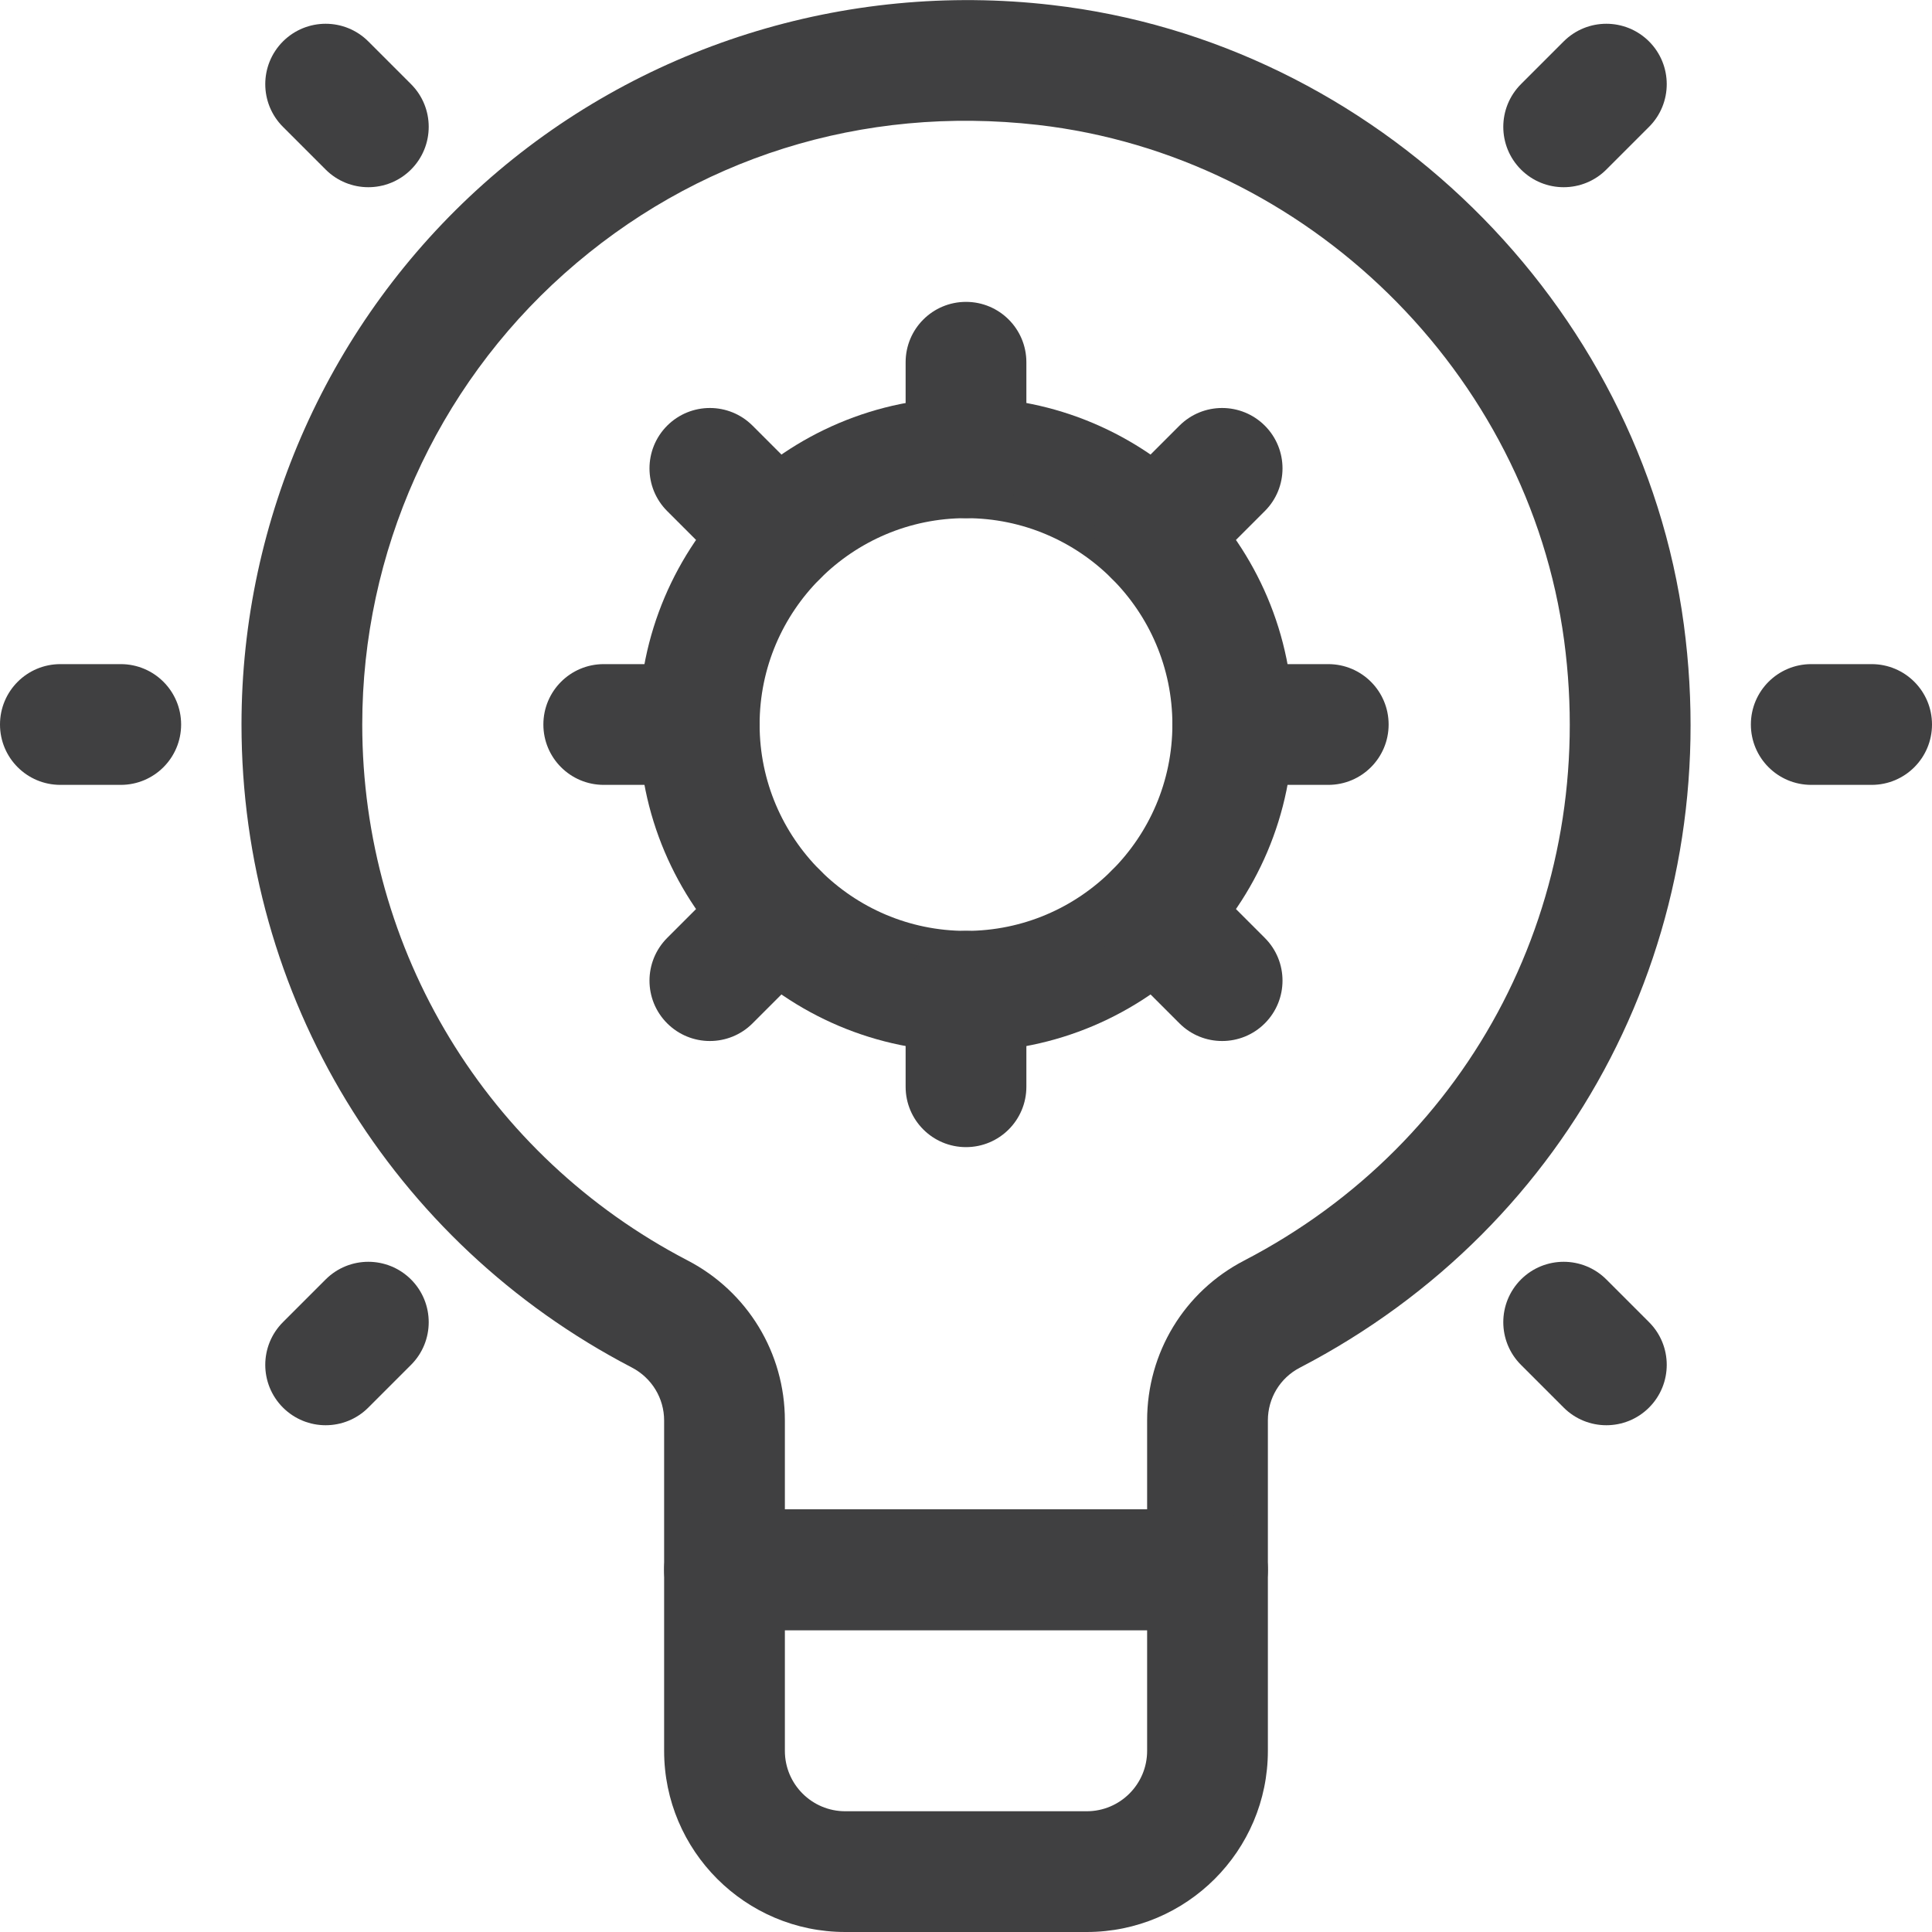
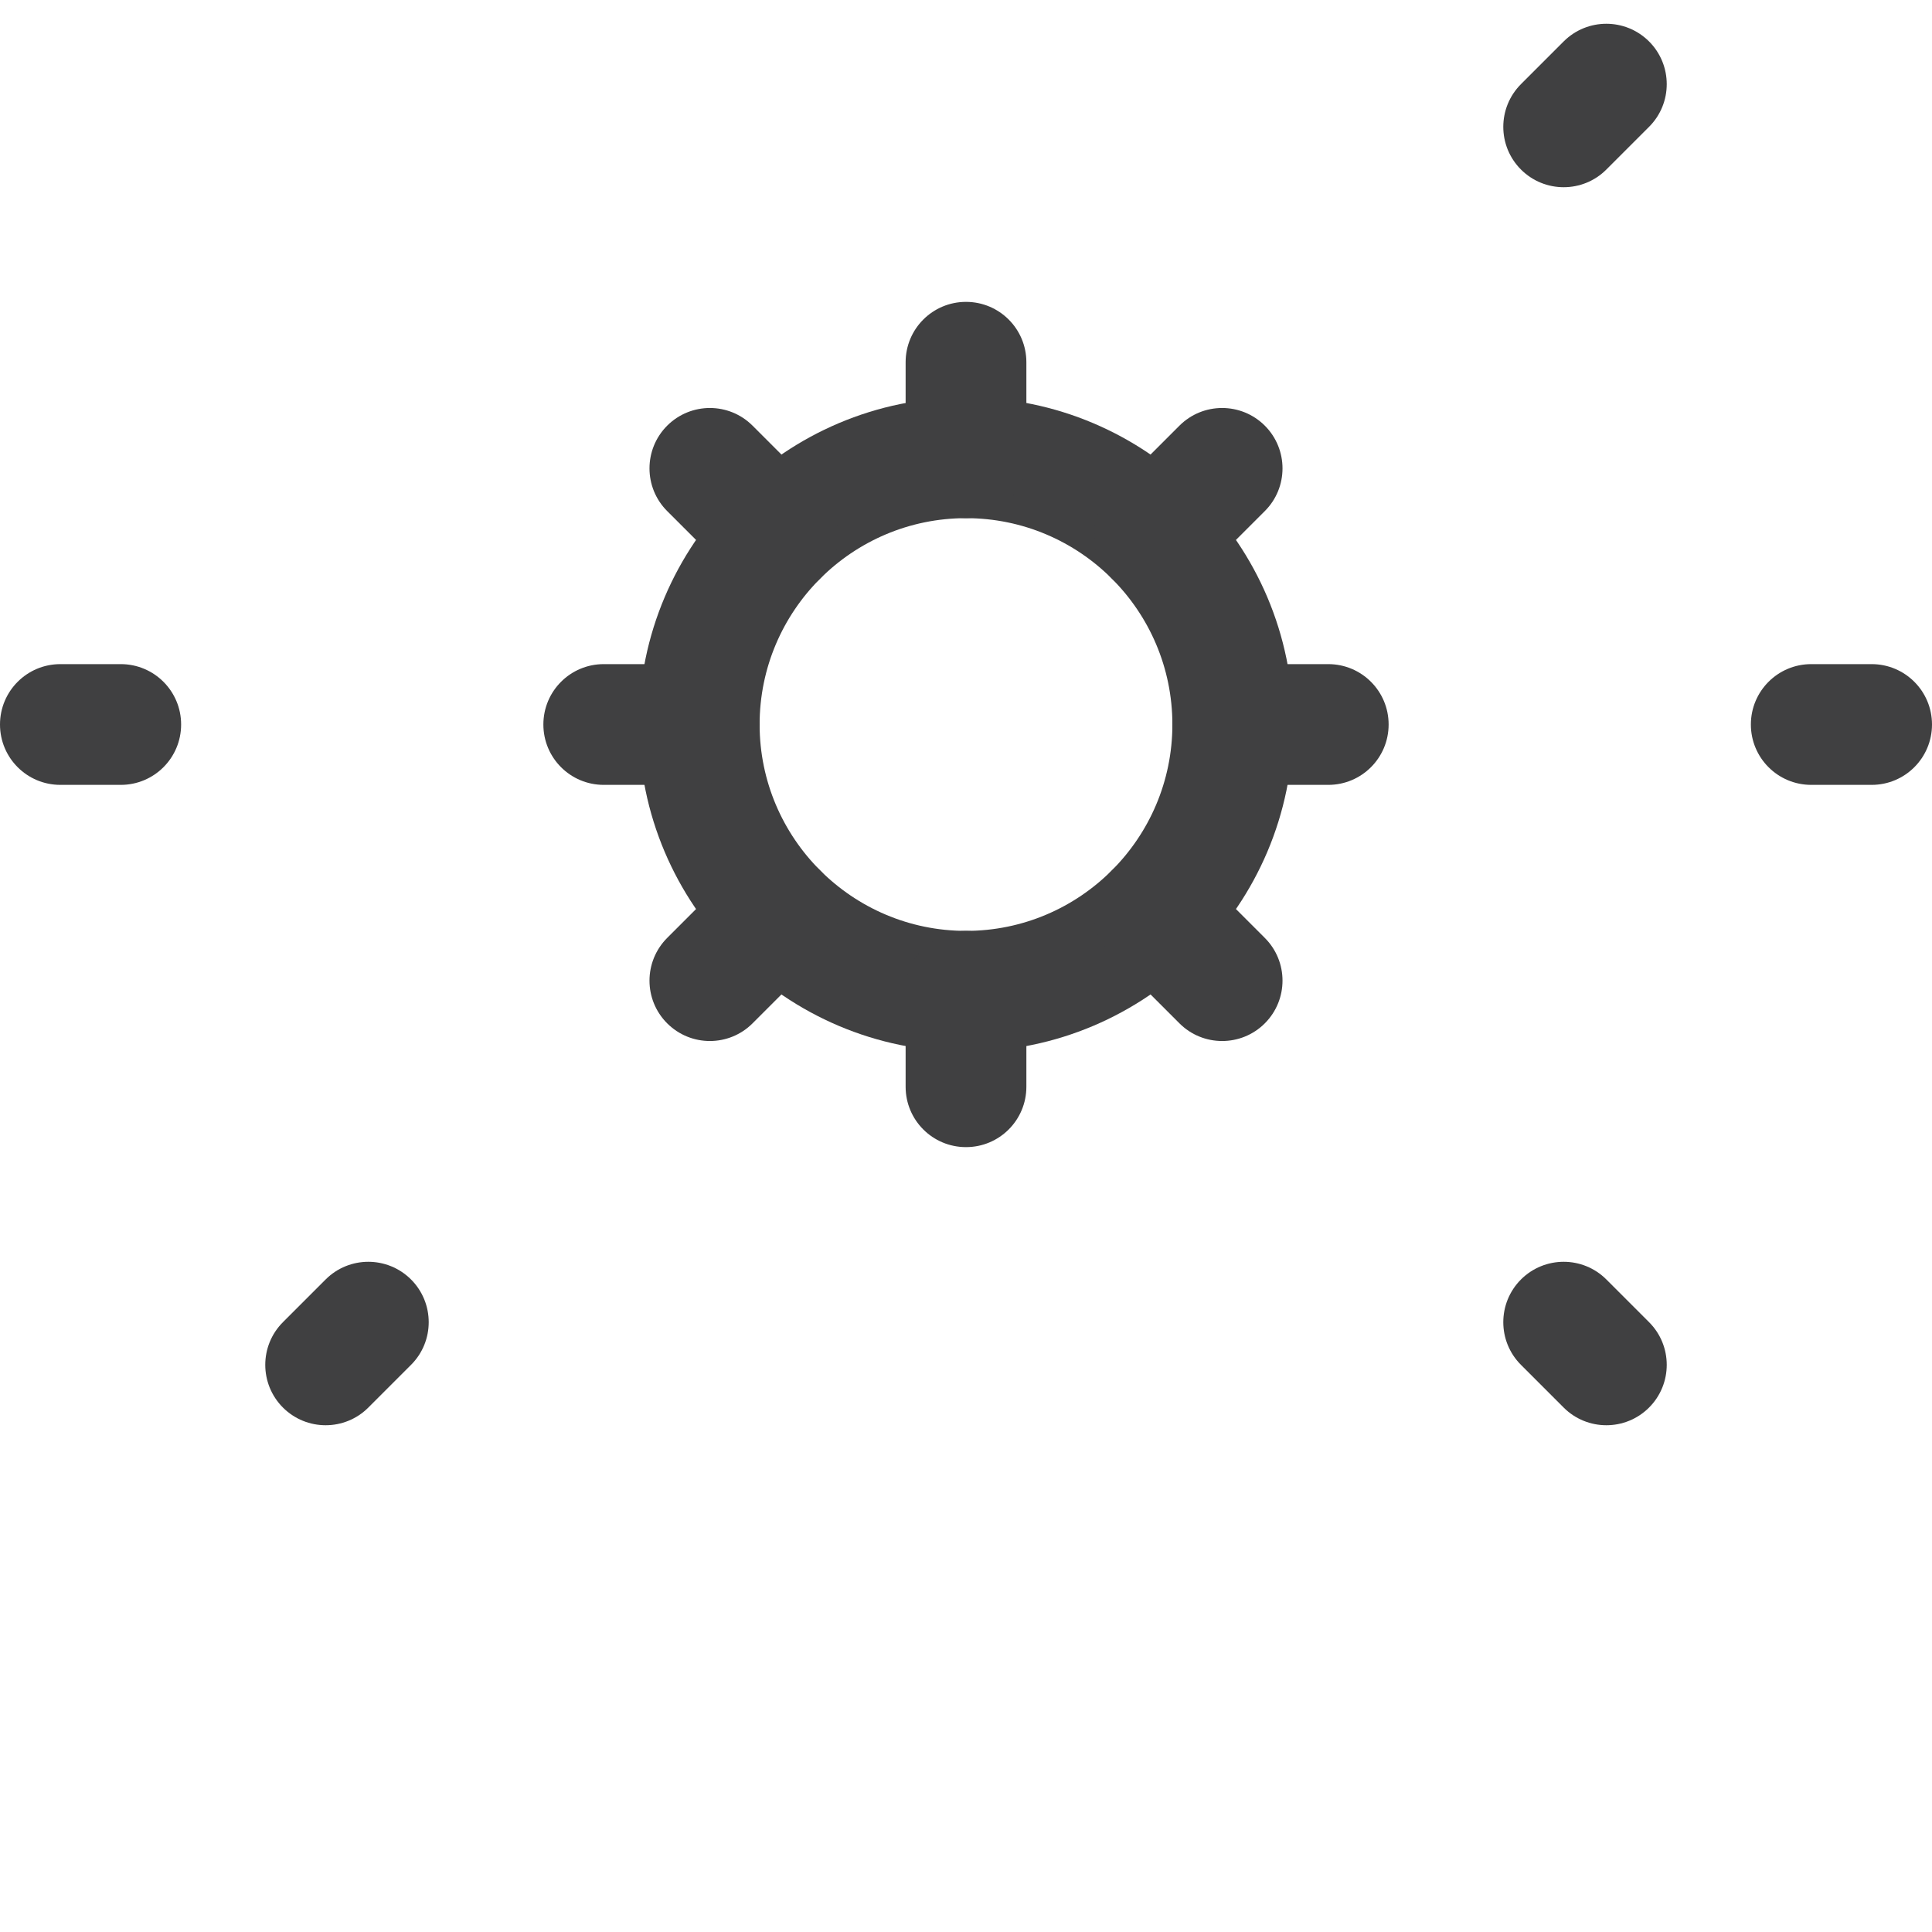
<svg xmlns="http://www.w3.org/2000/svg" width="40" height="40" viewBox="0 0 40 40" fill="none">
  <g id="solution 1" clip-path="url(#clip0_418_1315)">
-     <path id="Vector" d="M25 33.75H15C14.309 33.75 13.75 33.191 13.75 32.5V29.41C13.75 28.948 13.494 28.528 13.082 28.313C8.097 25.721 5 20.619 5 15C5 10.727 6.829 6.646 10.016 3.802C13.202 0.959 17.49 -0.394 21.773 0.103C28.466 0.87 33.971 6.265 34.862 12.931C35.717 19.326 32.594 25.366 26.909 28.318C26.503 28.529 26.25 28.947 26.25 29.408V32.5C26.25 33.191 25.691 33.75 25 33.75ZM16.25 31.25H23.75V29.408C23.75 28.009 24.519 26.741 25.758 26.099C30.495 23.639 33.097 18.6 32.384 13.263C31.642 7.715 27.059 3.224 21.487 2.586C17.856 2.173 14.375 3.266 11.68 5.668C9.023 8.037 7.5 11.438 7.5 15C7.5 19.683 10.082 23.935 14.236 26.096C15.478 26.742 16.25 28.013 16.25 29.41L16.25 31.25Z" fill="#404041" />
-     <path id="Vector_2" d="M22.5 40H17.5C15.432 40 13.75 38.318 13.75 36.25V32.5C13.75 31.809 14.309 31.25 15 31.25H25C25.691 31.25 26.25 31.809 26.25 32.5V36.25C26.25 38.318 24.568 40 22.5 40ZM16.25 33.75V36.25C16.25 36.94 16.81 37.5 17.5 37.5H22.5C23.19 37.5 23.75 36.94 23.75 36.25V33.75H16.25Z" fill="#404041" />
    <path id="Vector_3" d="M20 21.773C16.266 21.773 13.227 18.734 13.227 15C13.227 11.266 16.266 8.228 20 8.228C23.734 8.228 26.773 11.266 26.773 15C26.773 18.734 23.734 21.773 20 21.773ZM20 10.728C17.644 10.728 15.727 12.644 15.727 15C15.727 17.356 17.644 19.273 20 19.273C22.356 19.273 24.273 17.356 24.273 15C24.273 12.644 22.356 10.728 20 10.728Z" fill="#404041" />
    <path id="Vector_4" d="M20 10.727C19.309 10.727 18.75 10.168 18.75 9.477V7.5C18.75 6.809 19.309 6.25 20 6.25C20.691 6.25 21.25 6.809 21.25 7.5V9.477C21.25 10.168 20.691 10.727 20 10.727Z" fill="#404041" />
    <path id="Vector_5" d="M16.095 12.345C15.775 12.345 15.455 12.223 15.211 11.979L13.813 10.581C13.325 10.093 13.325 9.302 13.813 8.813C14.302 8.325 15.093 8.325 15.581 8.813L16.979 10.211C17.467 10.7 17.467 11.491 16.979 11.979C16.735 12.223 16.415 12.345 16.095 12.345Z" fill="#404041" />
    <path id="Vector_6" d="M14.477 16.25H12.5C11.809 16.25 11.25 15.691 11.25 15C11.25 14.309 11.809 13.75 12.5 13.75H14.477C15.168 13.75 15.727 14.309 15.727 15C15.727 15.691 15.168 16.25 14.477 16.25Z" fill="#404041" />
    <path id="Vector_7" d="M14.697 21.553C14.377 21.553 14.058 21.431 13.813 21.187C13.325 20.699 13.325 19.908 13.813 19.419L15.211 18.021C15.7 17.533 16.491 17.533 16.979 18.021C17.467 18.51 17.467 19.301 16.979 19.789L15.581 21.187C15.337 21.431 15.017 21.553 14.697 21.553Z" fill="#404041" />
    <path id="Vector_8" d="M20 23.75C19.309 23.75 18.75 23.191 18.75 22.5V20.523C18.75 19.832 19.309 19.273 20 19.273C20.691 19.273 21.25 19.832 21.25 20.523V22.5C21.25 23.191 20.691 23.75 20 23.75Z" fill="#404041" />
    <path id="Vector_9" d="M25.303 21.553C24.983 21.553 24.663 21.431 24.419 21.187L23.021 19.789C22.533 19.301 22.533 18.51 23.021 18.021C23.51 17.533 24.301 17.533 24.789 18.021L26.187 19.419C26.675 19.907 26.675 20.698 26.187 21.187C25.943 21.431 25.623 21.553 25.303 21.553Z" fill="#404041" />
    <path id="Vector_10" d="M27.5 16.25H25.523C24.832 16.25 24.273 15.691 24.273 15C24.273 14.309 24.832 13.75 25.523 13.75H27.5C28.191 13.75 28.75 14.309 28.75 15C28.75 15.691 28.191 16.25 27.5 16.25Z" fill="#404041" />
    <path id="Vector_11" d="M23.905 12.345C23.585 12.345 23.266 12.223 23.021 11.979C22.533 11.491 22.533 10.7 23.021 10.211L24.419 8.813C24.907 8.325 25.698 8.325 26.187 8.813C26.675 9.302 26.675 10.093 26.187 10.581L24.789 11.979C24.545 12.223 24.225 12.345 23.905 12.345Z" fill="#404041" />
    <path id="Vector_12" d="M2.5 16.25H1.25C0.559 16.25 0 15.691 0 15C0 14.309 0.559 13.75 1.25 13.75H2.5C3.191 13.75 3.75 14.309 3.75 15C3.75 15.691 3.191 16.25 2.5 16.25Z" fill="#404041" />
-     <path id="Vector_13" d="M7.626 3.876C7.306 3.876 6.986 3.754 6.742 3.51L5.858 2.626C5.37 2.138 5.37 1.347 5.858 0.858C6.347 0.37 7.138 0.37 7.626 0.858L8.51 1.742C8.998 2.23 8.998 3.021 8.51 3.51C8.266 3.754 7.946 3.876 7.626 3.876Z" fill="#404041" />
    <path id="Vector_14" d="M6.742 29.508C6.422 29.508 6.103 29.386 5.858 29.142C5.37 28.653 5.37 27.862 5.858 27.374L6.742 26.49C7.23 26.002 8.021 26.002 8.51 26.49C8.998 26.979 8.998 27.77 8.51 28.258L7.626 29.142C7.382 29.386 7.062 29.508 6.742 29.508Z" fill="#404041" />
    <path id="Vector_15" d="M38.75 16.25H37.5C36.809 16.25 36.25 15.691 36.25 15C36.25 14.309 36.809 13.75 37.5 13.75H38.75C39.441 13.75 40 14.309 40 15C40 15.691 39.441 16.25 38.75 16.25Z" fill="#404041" />
    <path id="Vector_16" d="M32.374 3.876C32.054 3.876 31.734 3.754 31.49 3.51C31.002 3.022 31.002 2.231 31.49 1.742L32.374 0.858C32.862 0.37 33.653 0.37 34.142 0.858C34.63 1.347 34.63 2.138 34.142 2.626L33.258 3.51C33.014 3.754 32.694 3.876 32.374 3.876Z" fill="#404041" />
    <path id="Vector_17" d="M33.258 29.508C32.938 29.508 32.618 29.386 32.374 29.142L31.49 28.258C31.002 27.77 31.002 26.979 31.49 26.49C31.979 26.002 32.77 26.002 33.258 26.49L34.142 27.374C34.63 27.862 34.63 28.653 34.142 29.142C33.898 29.386 33.578 29.508 33.258 29.508Z" fill="#404041" />
  </g>
  <defs>
    <clipPath id="clip0_418_1315">
      <rect width="40" height="40" fill="white" />
    </clipPath>
  </defs>
</svg>